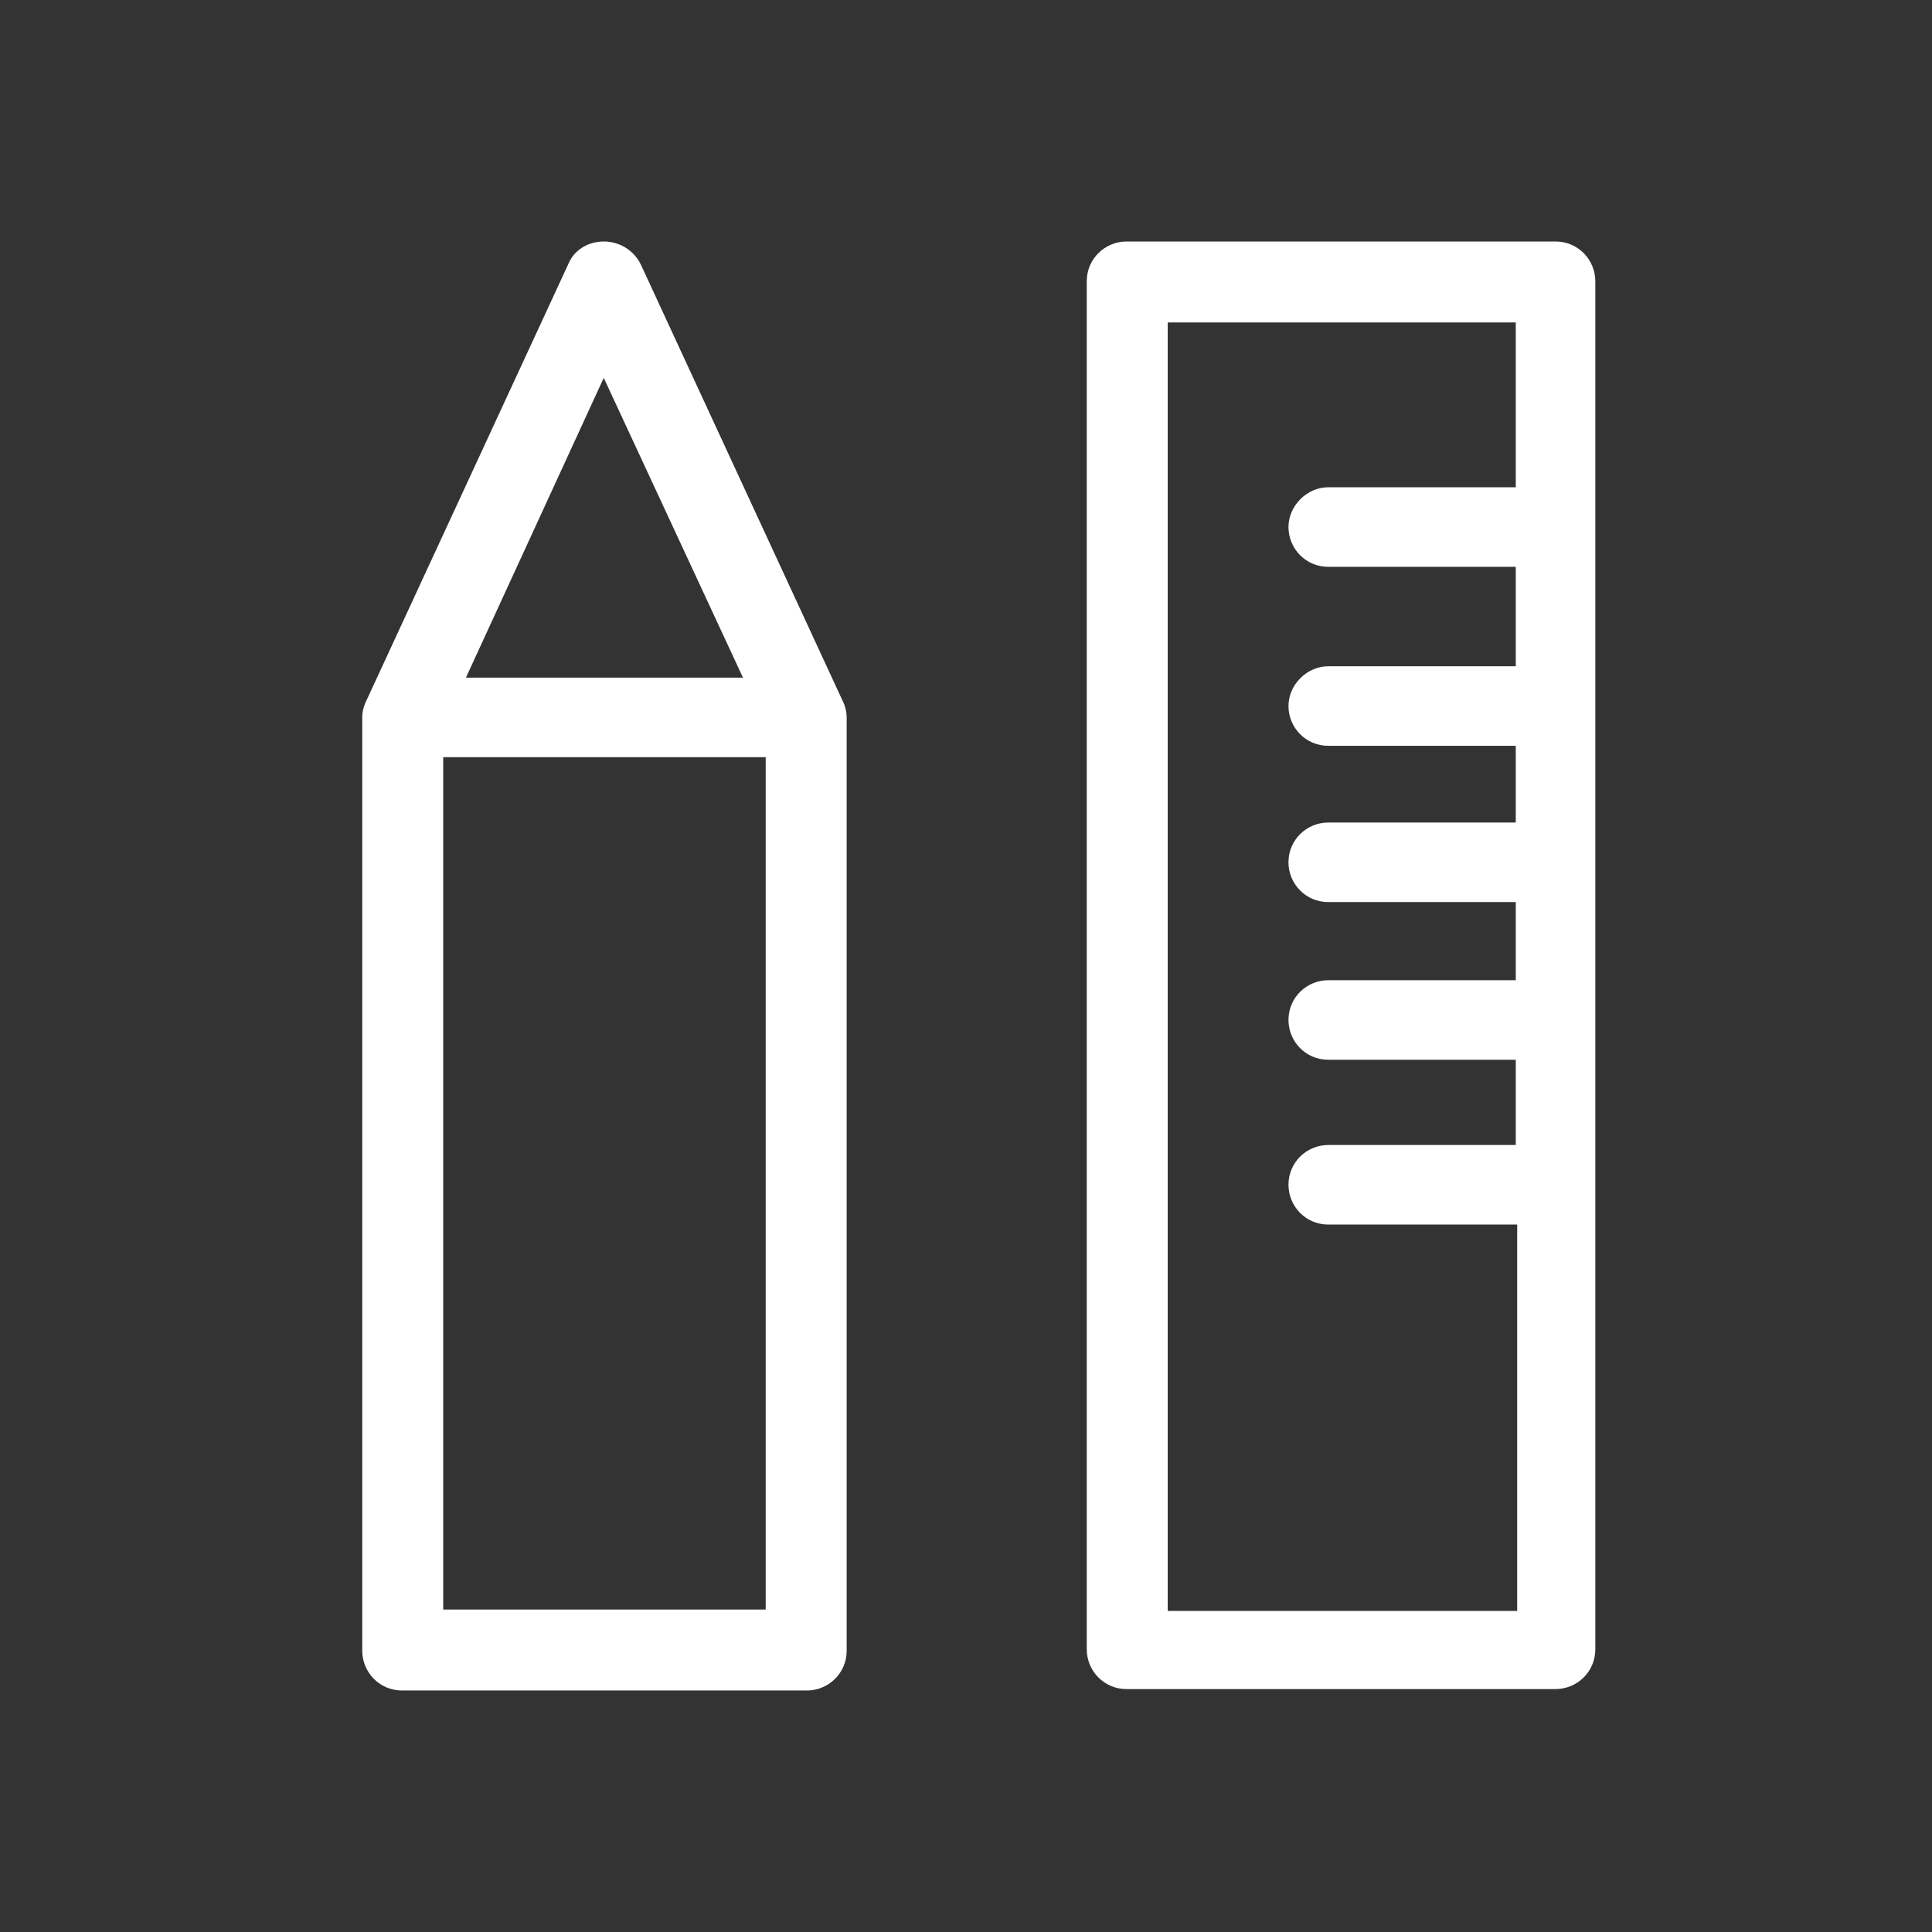
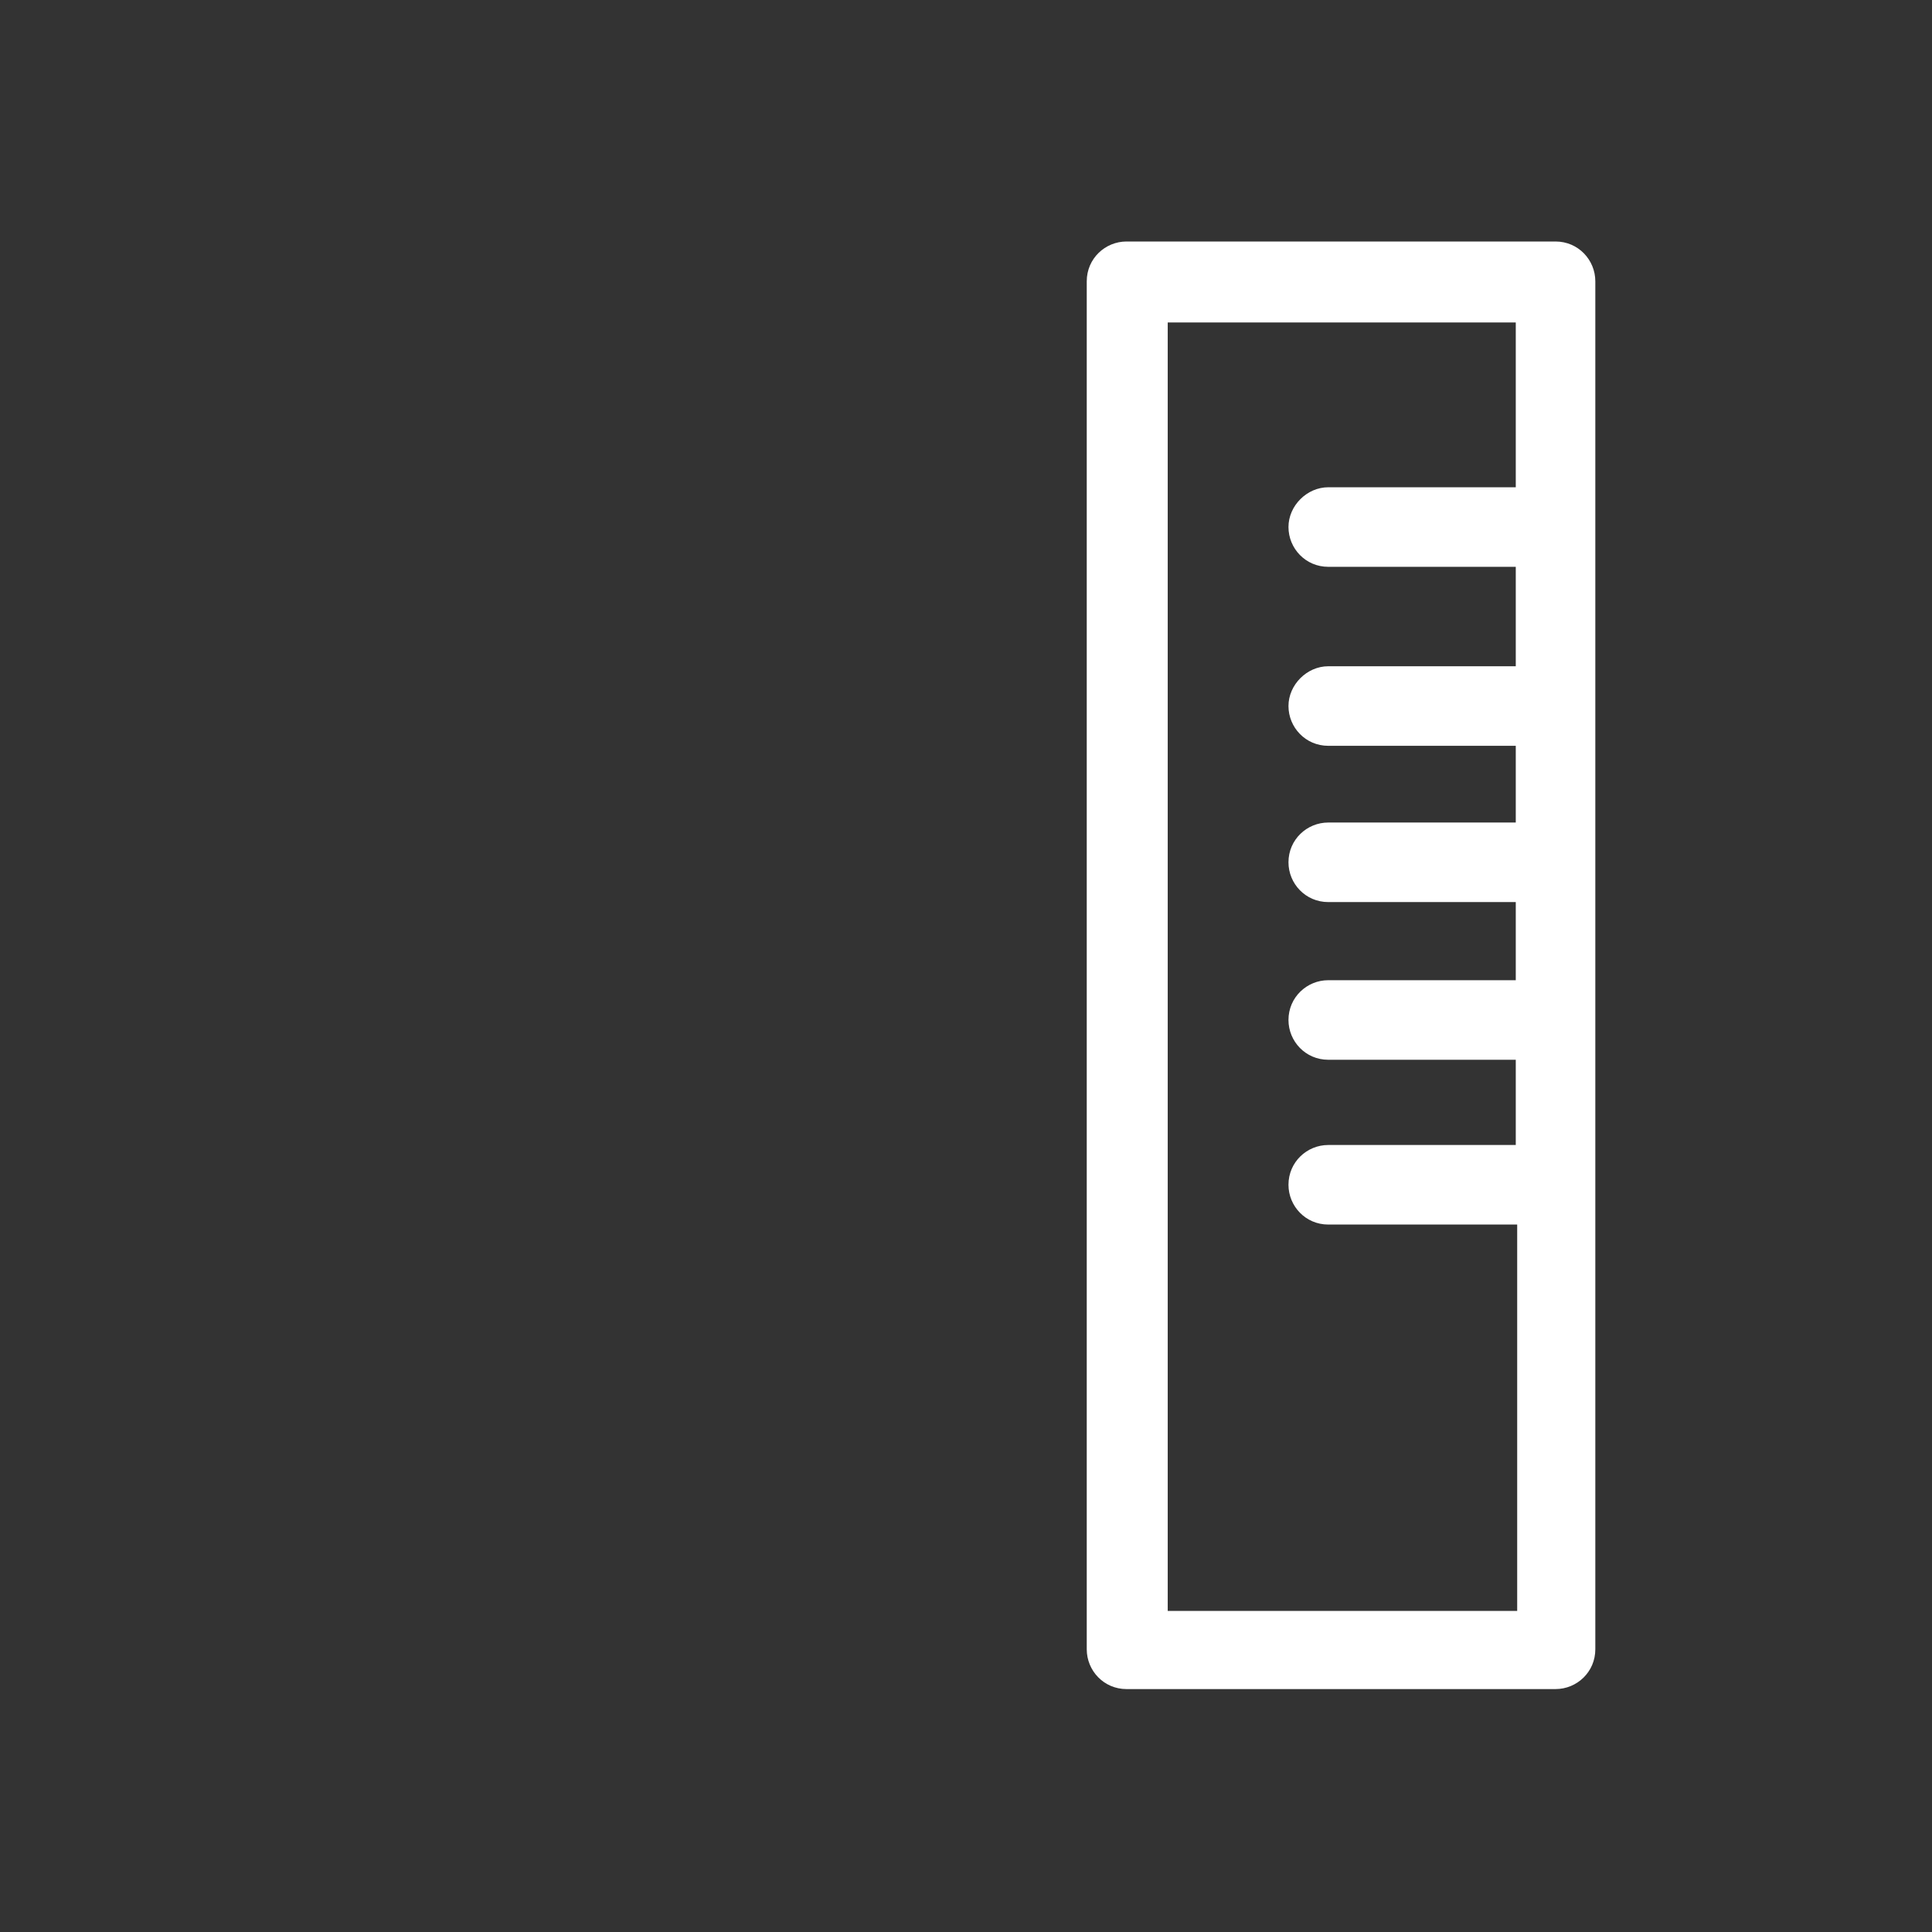
<svg xmlns="http://www.w3.org/2000/svg" version="1.1" id="Layer_1" x="0px" y="0px" viewBox="0 0 136 136" style="enable-background:new 0 0 136 136;" xml:space="preserve">
  <rect x="0" y="0" width="136" height="136" fill="#333333" stroke="none" />
  <style type="text/css"> .st0{fill-rule:evenodd;clip-rule:evenodd;fill:#FFFFFF;} </style>
-   <path class="st0" d="M42.5,17c1.1,0,2.1,0.6,2.6,1.6l14.2,30.7c0.2,0.4,0.3,0.8,0.3,1.2v65.7c0,1.6-1.3,2.8-2.8,2.8H28.3 c-1.6,0-2.8-1.3-2.8-2.8V50.5c0-0.4,0.1-0.8,0.3-1.2l14.2-30.7C40.4,17.6,41.4,17,42.5,17z M42.5,26.6l-9.7,21.1h19.5L42.5,26.6z M53.8,53.3H31.2v60h22.7V53.3z" />
  <path class="st0" d="M76.5,19.8c0-1.6,1.3-2.8,2.8-2.8h30.2c1.6,0,2.8,1.3,2.8,2.8v96.3c0,1.6-1.3,2.8-2.8,2.8H79.3 c-1.6,0-2.8-1.3-2.8-2.8V19.8z M82.2,22.7v90.7h24.6V86.2H93.5c-1.6,0-2.8-1.3-2.8-2.8c0-1.6,1.3-2.8,2.8-2.8h13.2v-6H93.5 c-1.6,0-2.8-1.3-2.8-2.8c0-1.6,1.3-2.8,2.8-2.8h13.2v-5.5H93.5c-1.6,0-2.8-1.3-2.8-2.8c0-1.6,1.3-2.8,2.8-2.8h13.2v-5.4H93.5 c-1.6,0-2.8-1.3-2.8-2.8s1.3-2.8,2.8-2.8h13.2v-7H93.5c-1.6,0-2.8-1.3-2.8-2.8s1.3-2.8,2.8-2.8h13.2V22.7H82.2z" />
</svg>